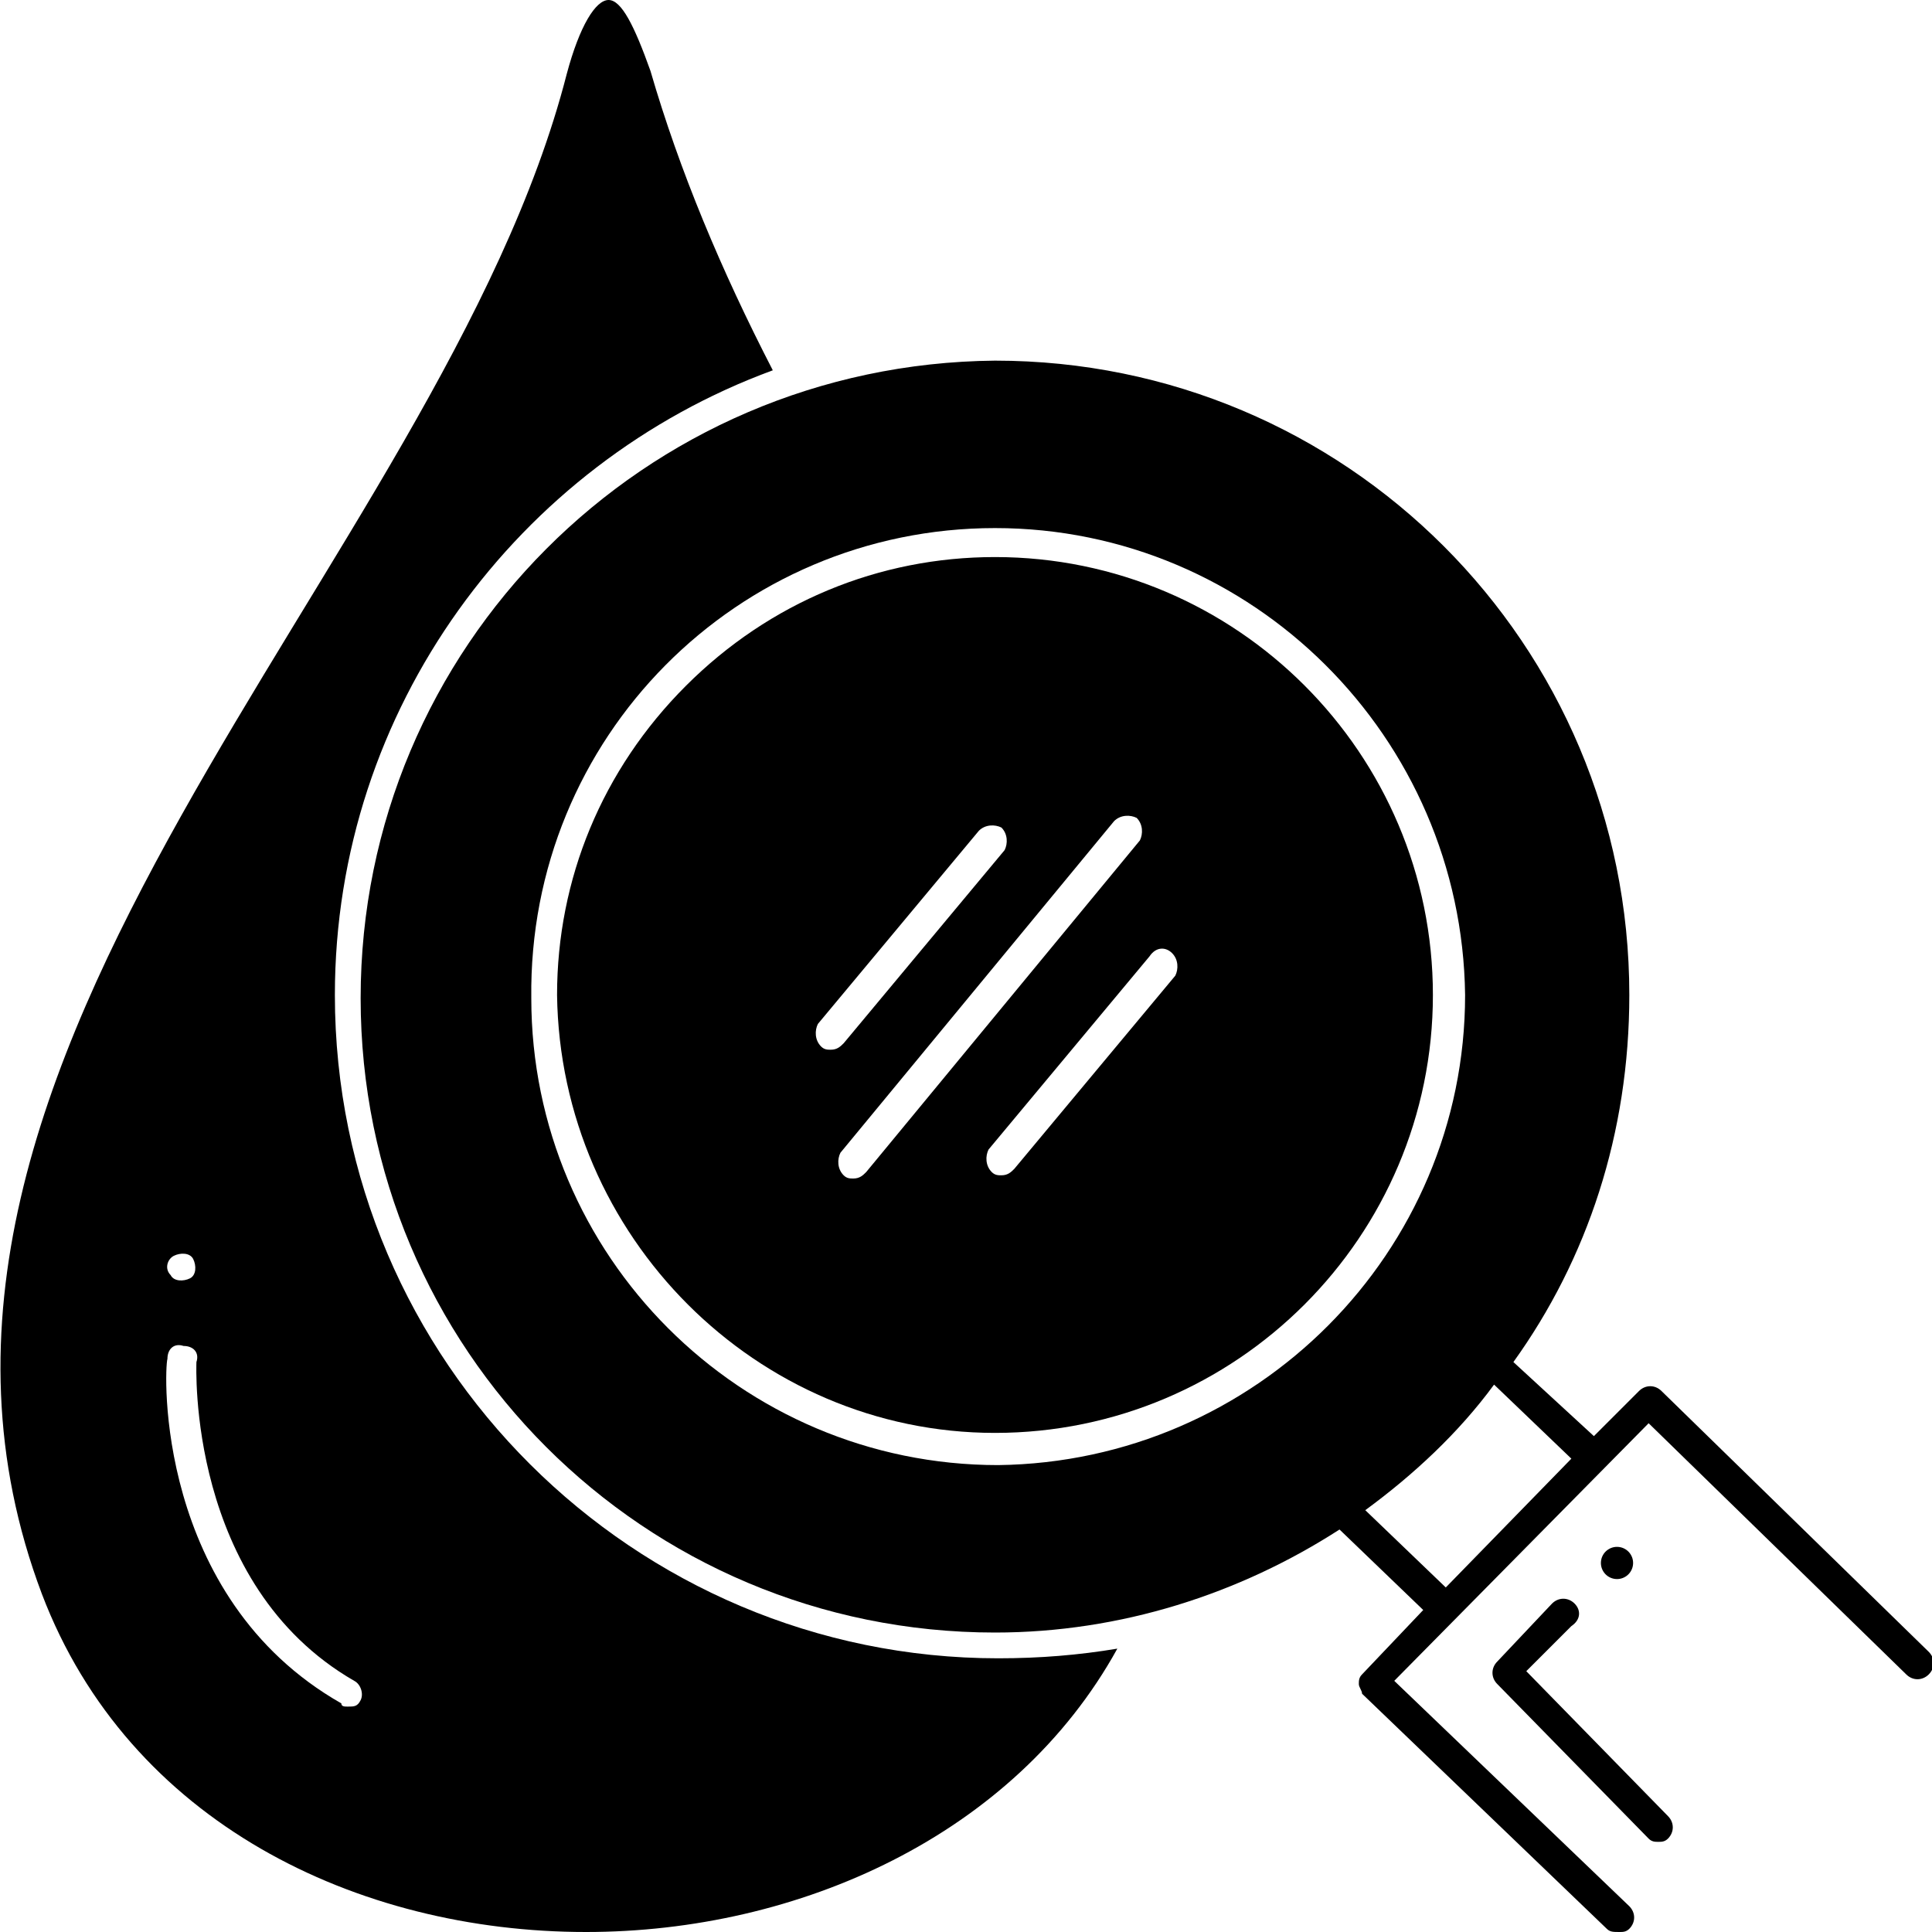
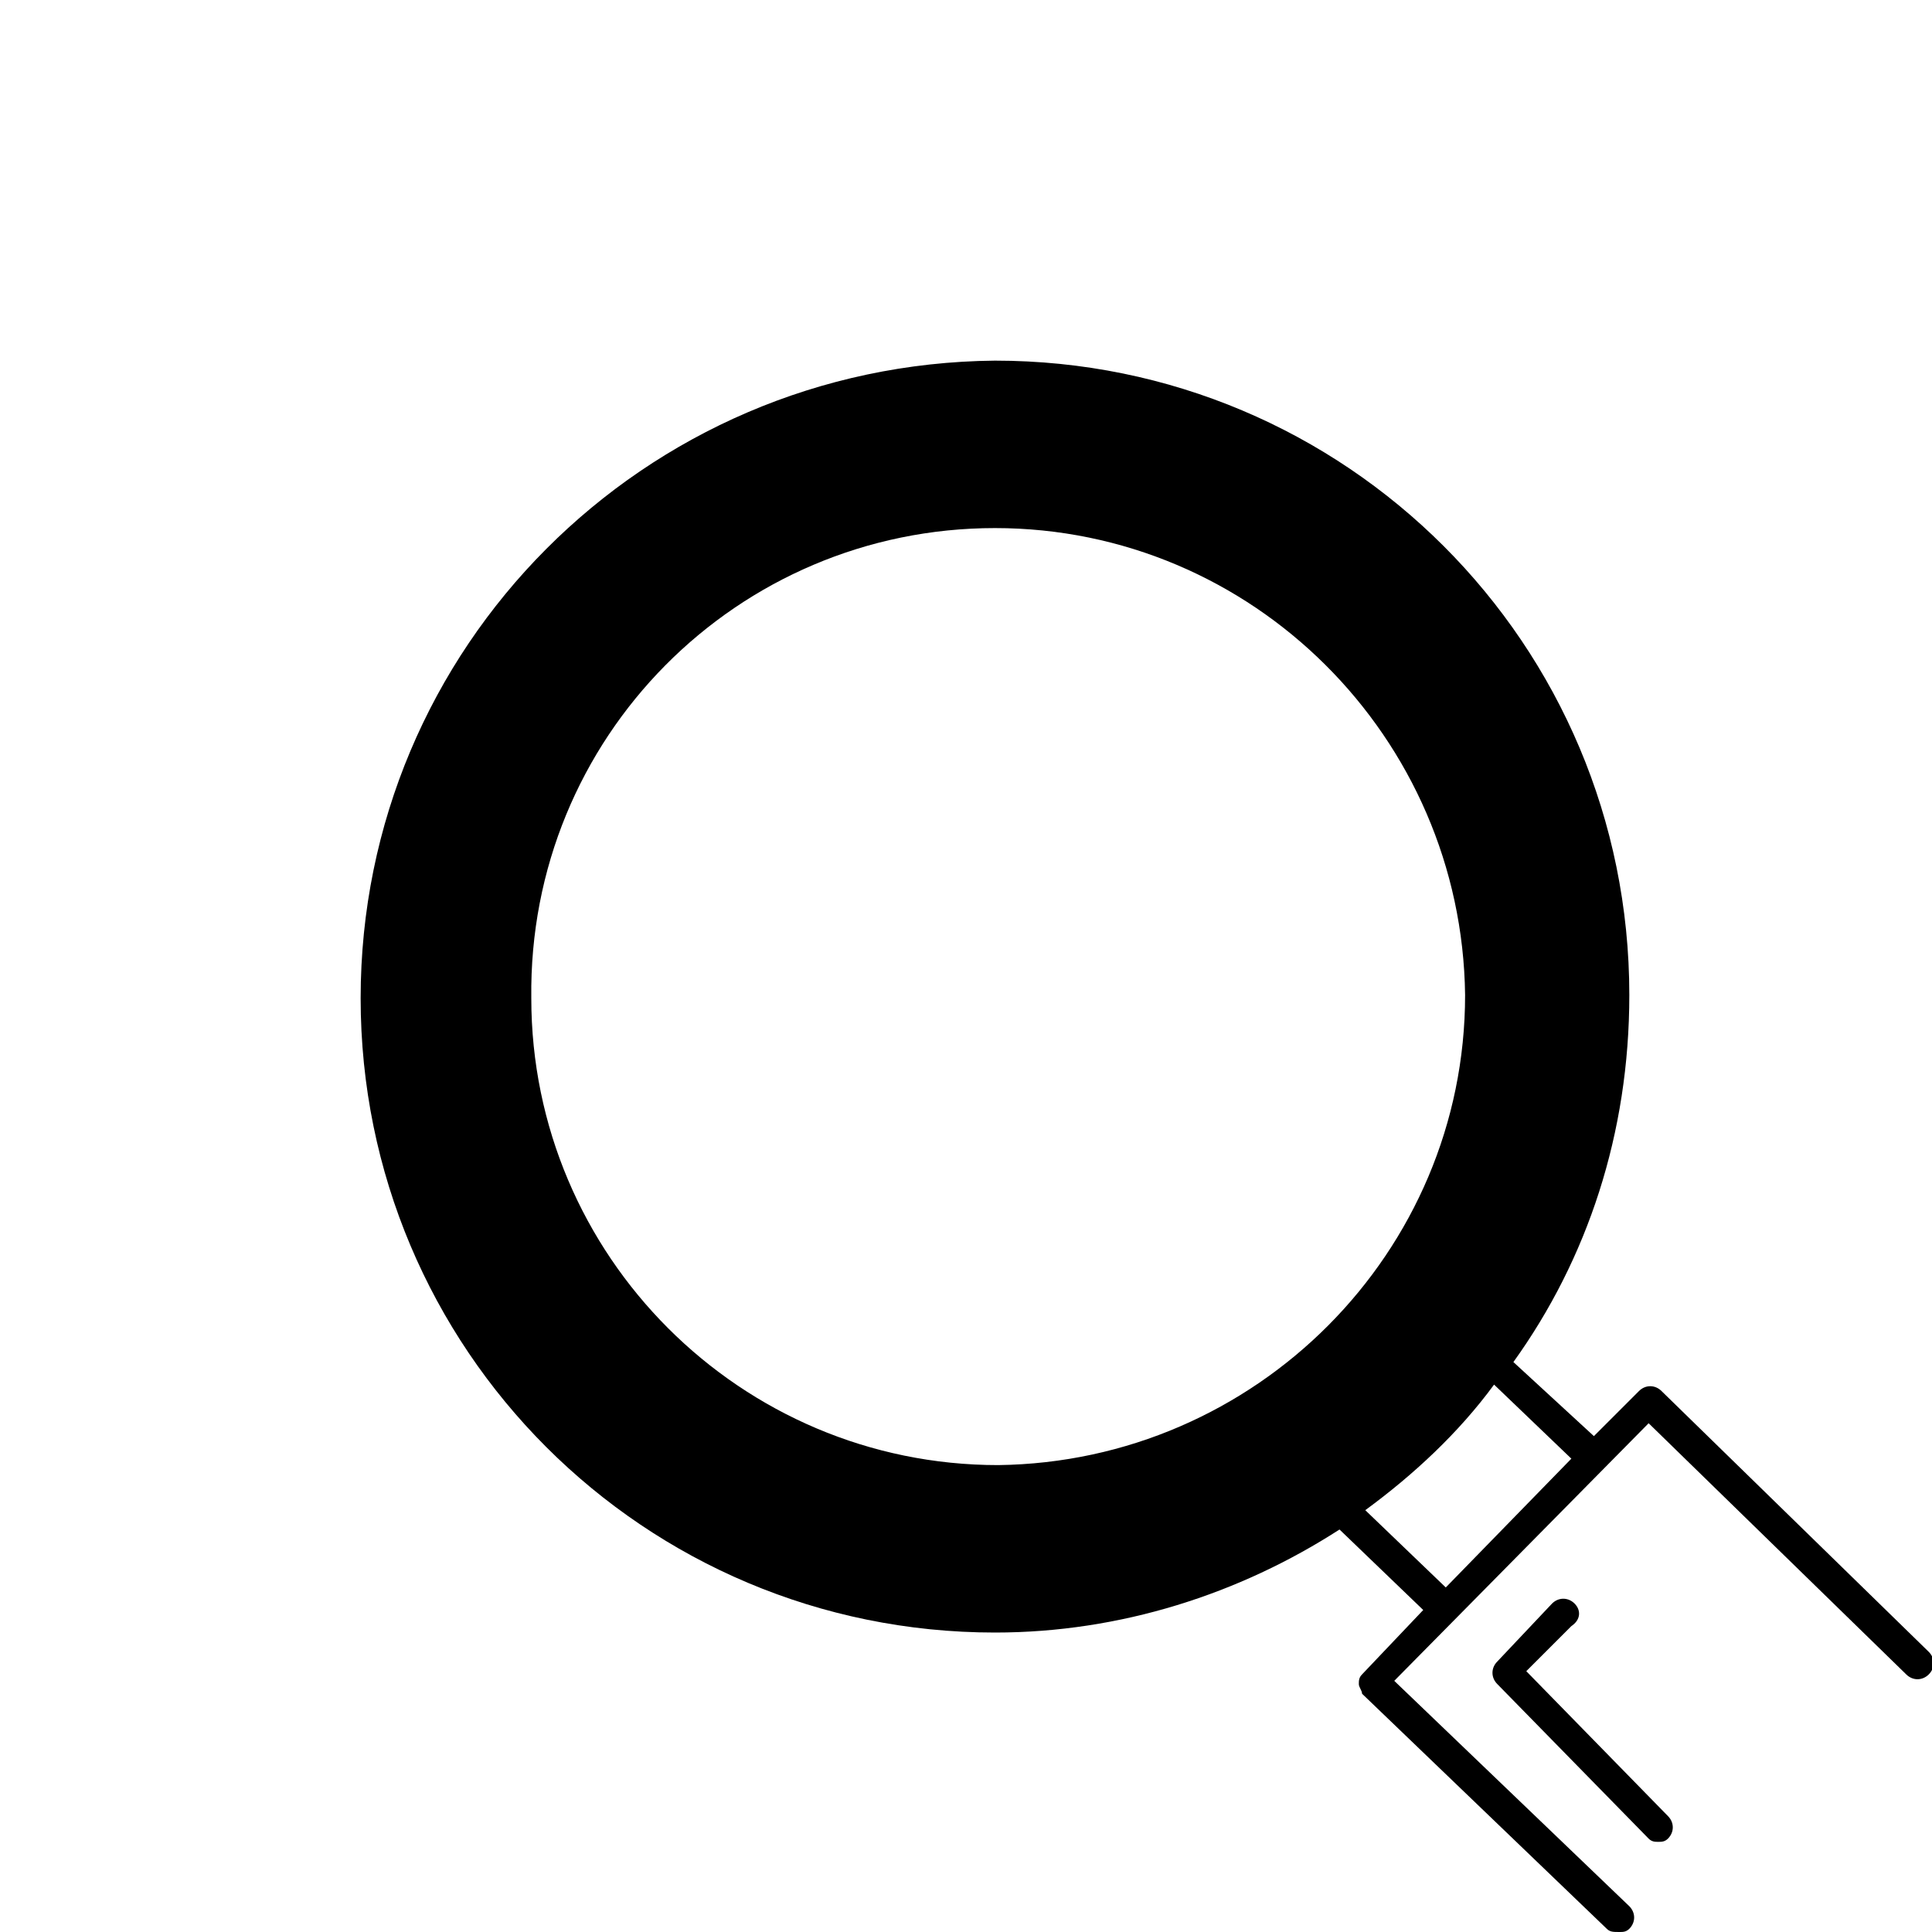
<svg xmlns="http://www.w3.org/2000/svg" version="1.1" id="Layer_1" x="0px" y="0px" viewBox="0 0 60 60" style="enable-background:new 0 0 60 60;" xml:space="preserve">
  <path d="M48.9,49.8c-0.2-0.2-0.5-0.2-0.7,0l-1.7,1.8c-0.2,0.2-0.2,0.5,0,0.7l4.7,4.8c0.1,0.1,0.2,0.1,0.3,0.1c0.1,0,0.2,0,0.3-0.1  c0.2-0.2,0.2-0.5,0-0.7l-4.4-4.5l1.4-1.4C49.1,50.3,49.1,50,48.9,49.8z" />
-   <ellipse transform="matrix(0.843 -0.538 0.538 0.843 -18.248 34.577)" cx="50.2" cy="48.6" rx="0.5" ry="0.5" />
  <path d="M11.2,31c0,10.9,8.8,19.7,19.7,19.7c0,0,0,0,0,0c3.9,0,7.6-1.2,10.7-3.2l2.6,2.5l-1.9,2c-0.1,0.1-0.1,0.2-0.1,0.3  c0,0.1,0.1,0.2,0.1,0.3l7.6,7.3C50,60,50.1,60,50.3,60c0.1,0,0.2,0,0.3-0.1c0.2-0.2,0.2-0.5,0-0.7l-7.3-7l7.9-8l8,7.8  c0.2,0.2,0.5,0.2,0.7,0c0.2-0.2,0.2-0.5,0-0.7l-8.3-8.1c-0.2-0.2-0.5-0.2-0.7,0l-1.4,1.4L47,42.3c2.3-3.2,3.6-7.1,3.6-11.4  c0-10.9-8.8-19.7-19.7-19.7c0,0,0,0,0,0C20,11.3,11.2,20.1,11.2,31z M48.8,45.3l-3.9,4l-2.5-2.4c1.5-1.1,2.9-2.4,4-3.9L48.8,45.3z   M30.9,16.4C30.9,16.4,30.9,16.4,30.9,16.4c8,0,14.5,6.5,14.6,14.5c0,8-6.5,14.5-14.5,14.6c0,0,0,0,0,0c-8,0-14.5-6.5-14.5-14.5  C16.4,22.9,22.9,16.4,30.9,16.4z" />
-   <path d="M30.9,44.5L30.9,44.5c7.5,0,13.6-6.1,13.6-13.6c0-7.5-6.1-13.6-13.6-13.6h0h0c-3.6,0-7,1.4-9.6,4c-2.6,2.6-4,6-4,9.6  C17.4,38.4,23.5,44.5,30.9,44.5z M36.4,29.6c0.2,0.2,0.2,0.5,0.1,0.7l-5,6c-0.1,0.1-0.2,0.2-0.4,0.2c-0.1,0-0.2,0-0.3-0.1  c-0.2-0.2-0.2-0.5-0.1-0.7l5-6C35.9,29.4,36.2,29.4,36.4,29.6z M35.3,25.4c0.2,0.2,0.2,0.5,0.1,0.7l-8.5,10.3  c-0.1,0.1-0.2,0.2-0.4,0.2c-0.1,0-0.2,0-0.3-0.1C26,36.3,26,36,26.1,35.8l8.5-10.3C34.8,25.3,35.1,25.3,35.3,25.4z M25.4,31.8l5-6  c0.2-0.2,0.5-0.2,0.7-0.1c0.2,0.2,0.2,0.5,0.1,0.7l-5,6c-0.1,0.1-0.2,0.2-0.4,0.2c-0.1,0-0.2,0-0.3-0.1C25.3,32.3,25.3,32,25.4,31.8  z" />
-   <path d="M18.2,60c6.6,0,13.3-3,16.5-8.8c-1.2,0.2-2.4,0.3-3.7,0.3h0c-11.3,0-20.6-9.2-20.6-20.6c0-8.9,5.7-16.5,13.6-19.4  c-1.6-3.1-2.9-6.2-3.8-9.3C19.7,0.8,19.3,0,18.9,0c-0.4,0-0.9,0.8-1.3,2.3C13.7,17.5-5,32.8,1.3,49.5C4,56.6,11.1,60,18.2,60z   M5.4,39c0.2-0.1,0.5-0.1,0.6,0.1c0.1,0.2,0.1,0.5-0.1,0.6c-0.2,0.1-0.5,0.1-0.6-0.1C5.1,39.4,5.2,39.1,5.4,39z M5.2,42.2  c0-0.3,0.2-0.5,0.5-0.4c0.3,0,0.5,0.2,0.4,0.5c0,0.1-0.3,6.9,4.9,9.9c0.2,0.1,0.3,0.4,0.2,0.6c-0.1,0.2-0.2,0.2-0.4,0.2  c-0.1,0-0.2,0-0.2-0.1C4.8,49.6,5.1,42.5,5.2,42.2z" />
</svg>